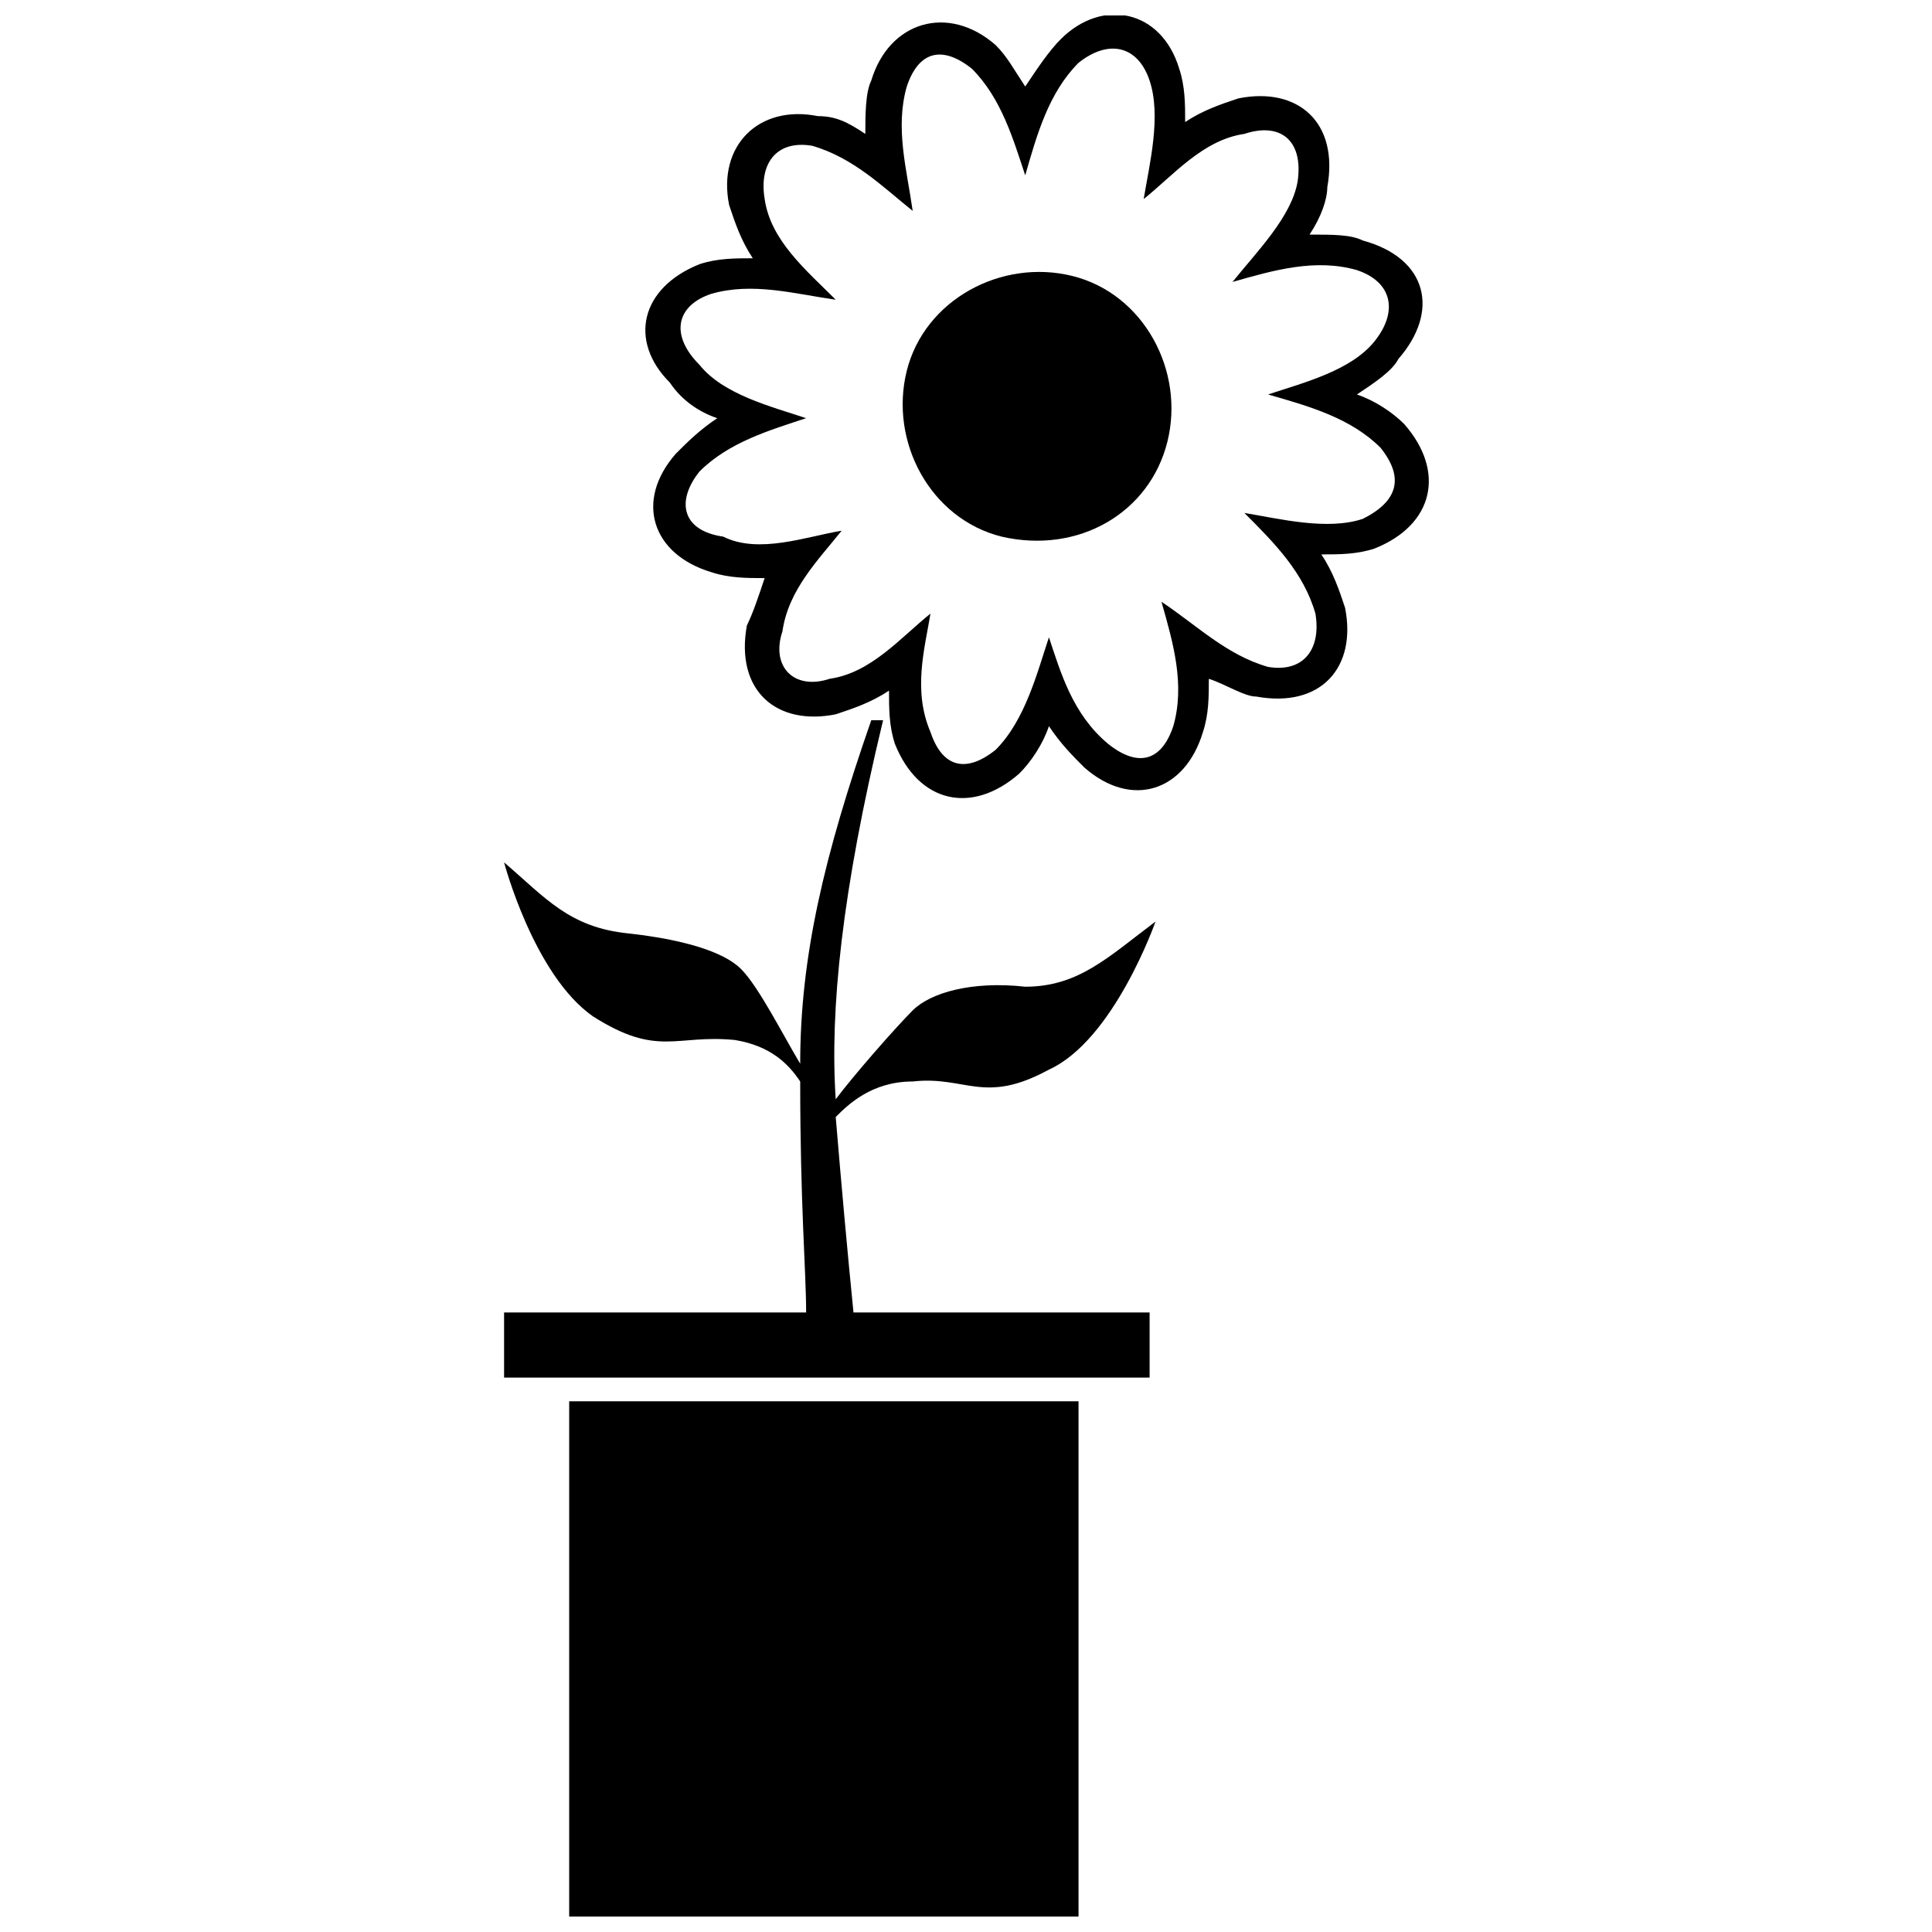
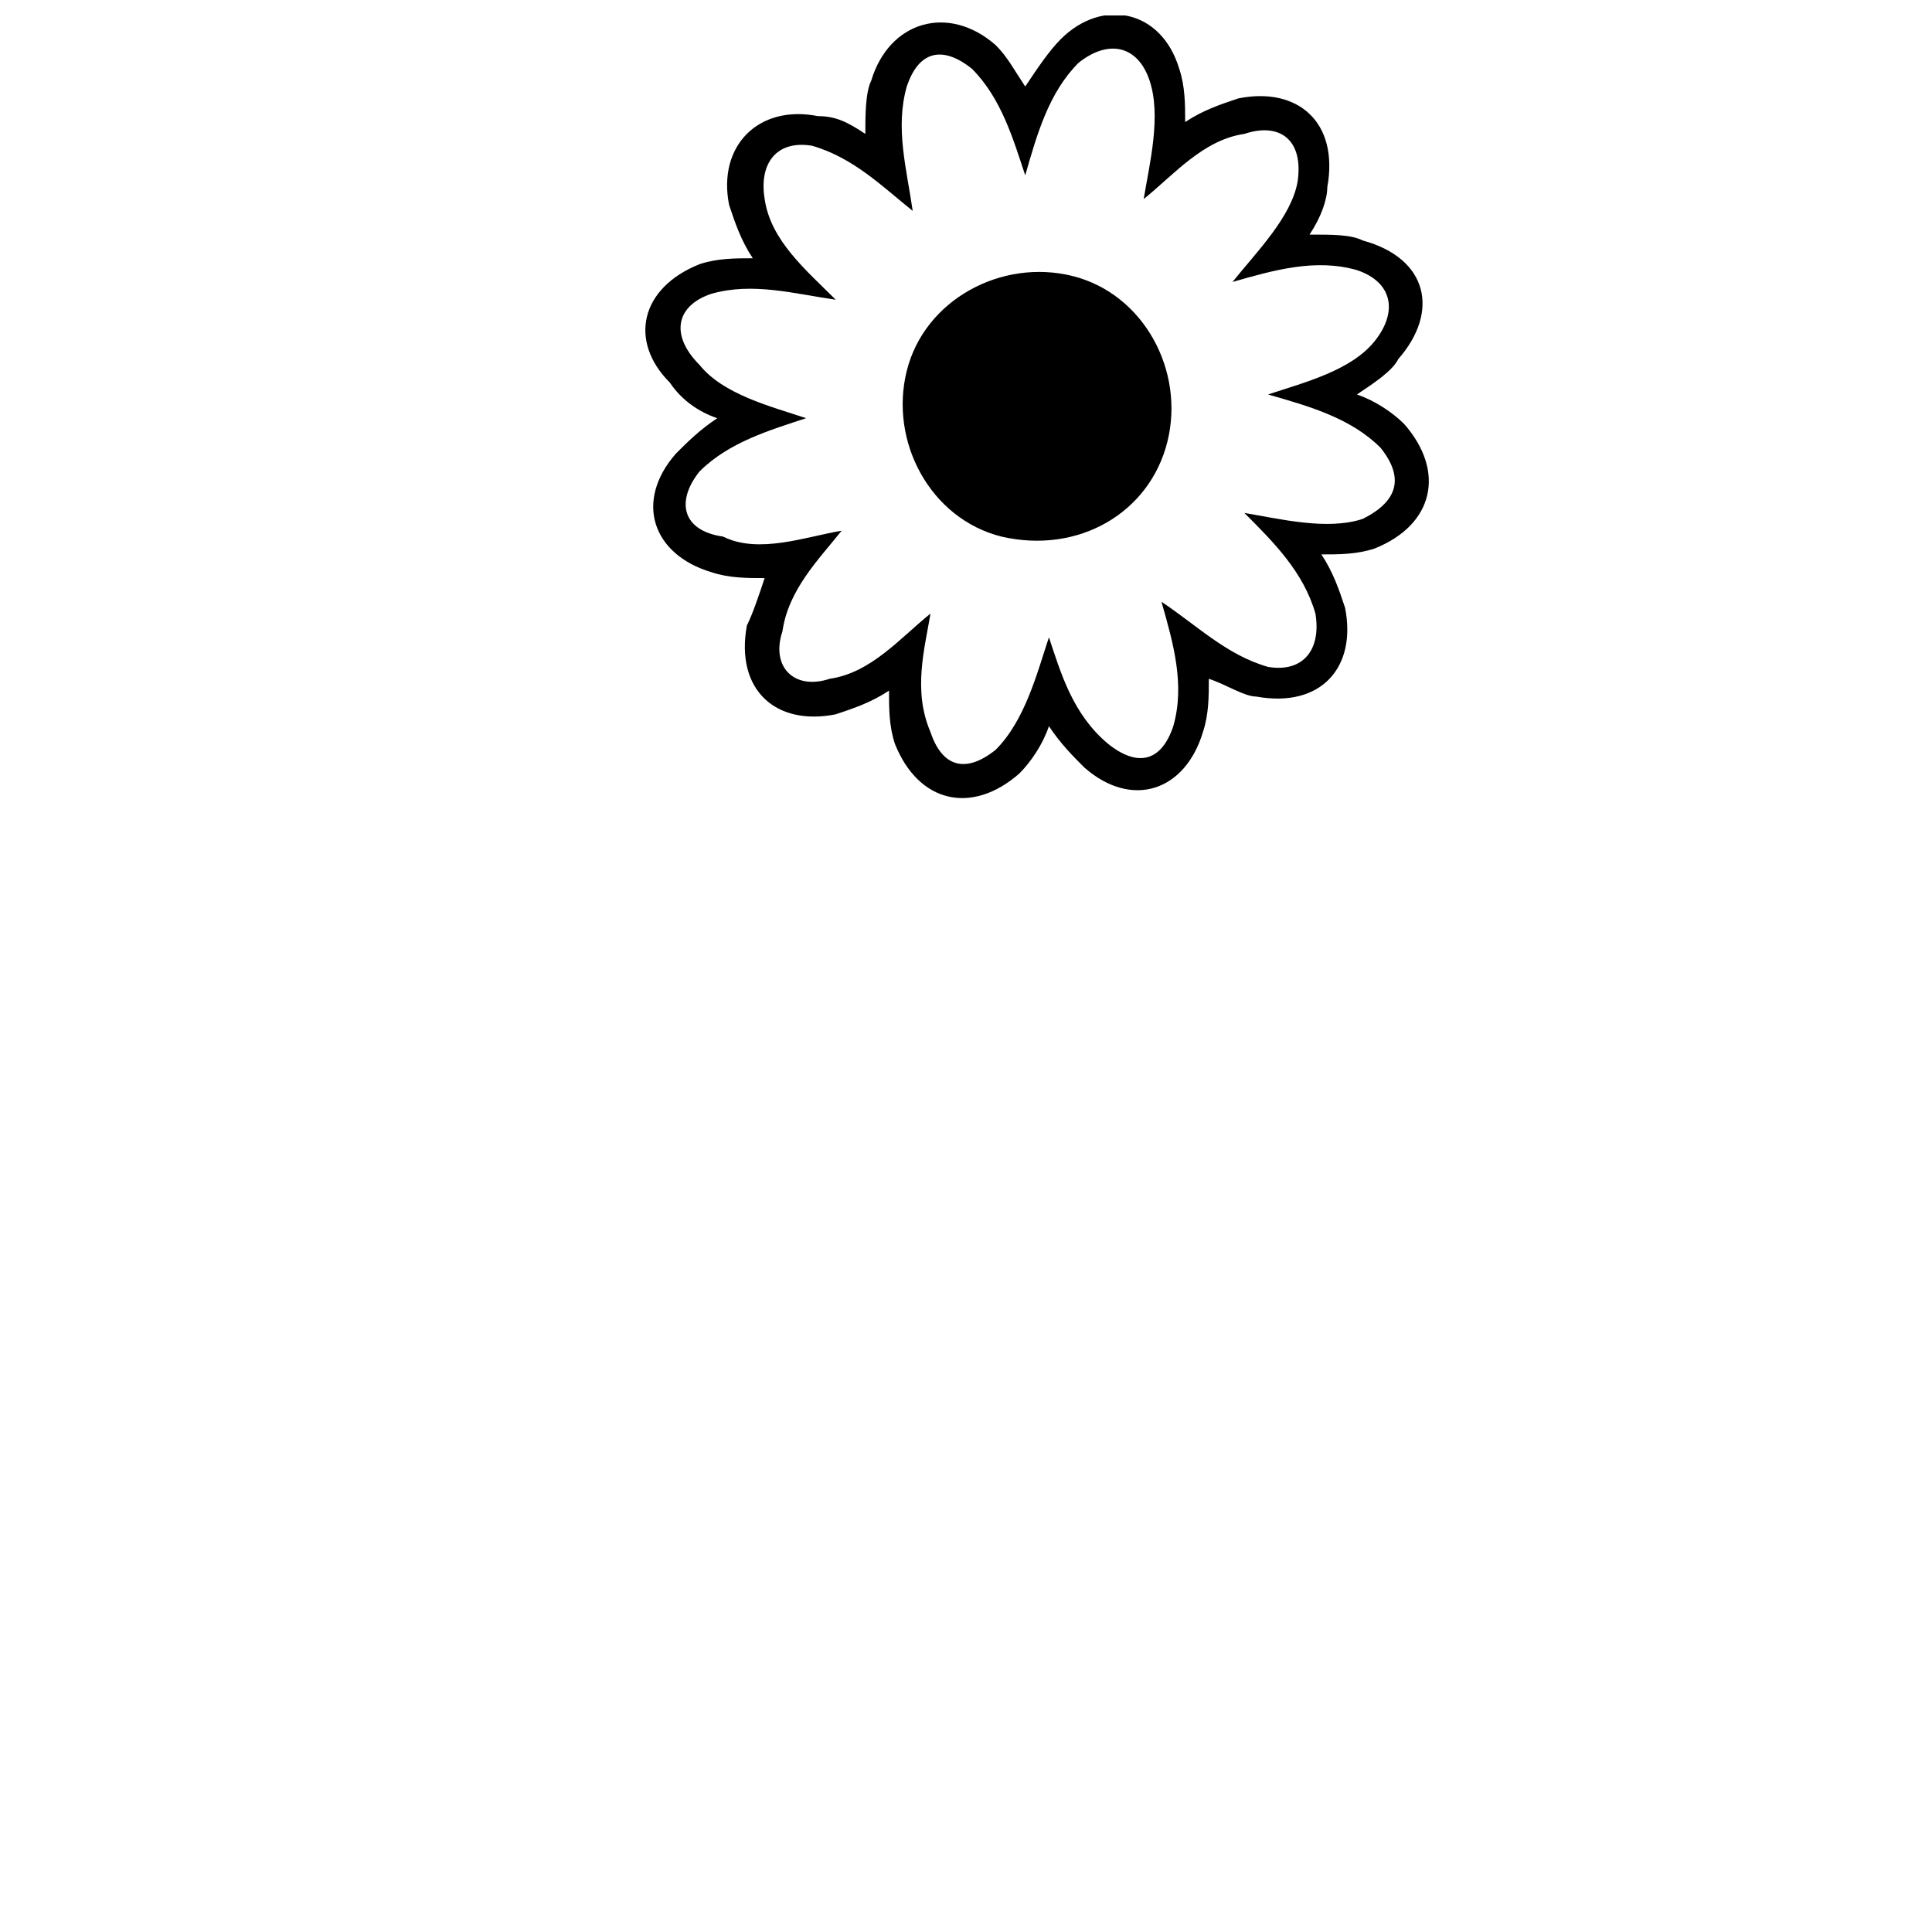
<svg xmlns="http://www.w3.org/2000/svg" width="800px" height="800px" version="1.1" viewBox="144 144 512 512">
  <defs>
    <clipPath id="b">
-       <path d="m294 515h136v136.9h-136z" />
-     </clipPath>
+       </clipPath>
    <clipPath id="a">
-       <path d="m315 148.09h208v207.91h-208z" />
+       <path d="m315 148.09h208v207.91h-208" />
    </clipPath>
  </defs>
-   <path d="m378.03 334.86c-10.988 45.516-14.125 76.906-12.555 100.45 4.707-6.277 15.695-18.836 20.402-23.543s15.695-7.848 29.82-6.277c14.125 0 21.973-7.848 34.527-17.266 0 0-10.988 31.391-28.25 39.238-17.266 9.418-21.973 1.57-36.098 3.141-10.988 0-17.266 6.277-20.402 9.418 1.57 18.836 3.141 36.098 4.707 51.793h78.477v17.266h-171.07v-17.266h80.043c0-10.988-1.57-28.25-1.57-61.211-3.141-4.707-7.848-9.418-17.266-10.988-15.695-1.57-20.402 4.707-37.668-6.277-15.695-10.988-23.543-40.809-23.543-40.809 10.988 9.418 17.266 17.266 32.961 18.836 14.125 1.57 25.113 4.707 29.82 9.418 4.707 4.707 10.988 17.266 15.695 25.113 0-28.25 6.277-54.934 18.836-91.031h3.141z" fill-rule="evenodd" />
  <g clip-path="url(#b)">
    <path d="m429.82 515.36h-134.98v136.55h134.98z" fill-rule="evenodd" />
  </g>
  <g clip-path="url(#a)">
    <path d="m415.7 166.93c3.141-4.707 6.277-9.418 9.418-12.555 10.988-10.988 26.68-7.848 31.391 7.848 1.57 4.707 1.57 9.418 1.57 14.125 4.707-3.141 9.418-4.707 14.125-6.277 15.695-3.141 26.68 6.277 23.543 23.543 0 3.141-1.57 7.848-4.707 12.555 6.277 0 10.988 0 14.125 1.57 17.266 4.707 20.402 18.836 9.418 31.391-1.57 3.141-6.277 6.277-10.988 9.418 4.707 1.57 9.418 4.707 12.555 7.848 10.988 12.555 7.848 26.68-7.848 32.961-4.707 1.57-9.418 1.57-14.125 1.57 3.141 4.707 4.707 9.418 6.277 14.125 3.141 15.695-6.277 26.68-23.543 23.543-3.141 0-7.848-3.141-12.555-4.707 0 4.707 0 9.418-1.57 14.125-4.707 15.695-18.836 20.402-31.391 9.418-3.141-3.141-6.277-6.277-9.418-10.988-1.57 4.707-4.707 9.418-7.848 12.555-12.555 10.988-26.68 7.848-32.961-7.848-1.57-4.707-1.57-9.418-1.57-14.125-4.707 3.141-9.418 4.707-14.125 6.277-15.695 3.141-26.68-6.277-23.543-23.543 1.57-3.141 3.141-7.848 4.707-12.555-4.707 0-9.418 0-14.125-1.57-15.695-4.707-20.402-18.836-9.418-31.391 3.141-3.141 6.277-6.277 10.988-9.418-4.707-1.57-9.418-4.707-12.555-9.418-10.988-10.988-7.848-25.113 7.848-31.391 4.707-1.57 9.418-1.57 14.125-1.57-3.141-4.707-4.707-9.418-6.277-14.125-3.141-15.695 7.848-26.68 23.543-23.543 4.707 0 7.848 1.57 12.555 4.707 0-4.707 0-10.988 1.57-14.125 4.707-15.695 20.402-20.402 32.961-9.418 3.141 3.141 4.707 6.277 7.848 10.988zm-29.82 32.961c-7.848-6.277-15.695-14.125-26.68-17.266-9.418-1.57-14.125 4.707-12.555 14.125 1.57 10.988 10.988 18.836 18.836 26.68-10.988-1.57-21.973-4.707-32.961-1.57-9.418 3.141-10.988 10.988-3.141 18.836 6.277 7.848 18.836 10.988 28.25 14.125-9.418 3.141-20.402 6.277-28.25 14.125-6.277 7.848-4.707 15.695 6.277 17.266 9.418 4.707 21.973 0 31.391-1.57-6.277 7.848-14.125 15.695-15.695 26.68-3.141 9.418 3.141 15.695 12.555 12.555 10.988-1.57 18.836-10.988 26.68-17.266-1.57 9.418-4.707 20.402 0 31.391 3.141 9.418 9.418 10.988 17.266 4.707 7.848-7.848 10.988-20.402 14.125-29.82 3.141 9.418 6.277 20.402 15.695 28.25 7.848 6.277 14.125 4.707 17.266-4.707 3.141-10.988 0-21.973-3.141-32.961 9.418 6.277 17.266 14.125 28.25 17.266 9.418 1.57 14.125-4.707 12.555-14.125-3.141-10.988-10.988-18.836-18.836-26.68 9.418 1.57 21.973 4.707 31.391 1.57 9.418-4.707 10.988-10.988 4.707-18.836-7.848-7.848-18.836-10.988-29.82-14.125 9.418-3.141 21.973-6.277 28.25-14.125 6.277-7.848 4.707-15.695-4.707-18.836-10.988-3.141-21.973 0-32.961 3.141 6.277-7.848 15.695-17.266 17.266-26.68 1.57-10.988-4.707-15.695-14.125-12.555-10.988 1.57-18.836 10.988-26.68 17.266 1.57-9.418 4.707-21.973 1.57-31.391-3.141-9.418-10.988-10.988-18.836-4.707-7.848 7.848-10.988 18.836-14.125 29.82-3.141-9.418-6.277-20.402-14.125-28.25-7.848-6.277-14.125-4.707-17.266 4.707-3.141 10.988 0 21.973 1.57 32.961z" />
  </g>
  <path d="m428.25 217.15c18.836 4.707 29.82 25.113 25.113 43.945-4.707 18.836-23.543 29.82-43.945 25.113-18.836-4.707-29.82-25.113-25.113-43.945 4.707-18.836 25.113-29.82 43.945-25.113z" fill-rule="evenodd" />
</svg>